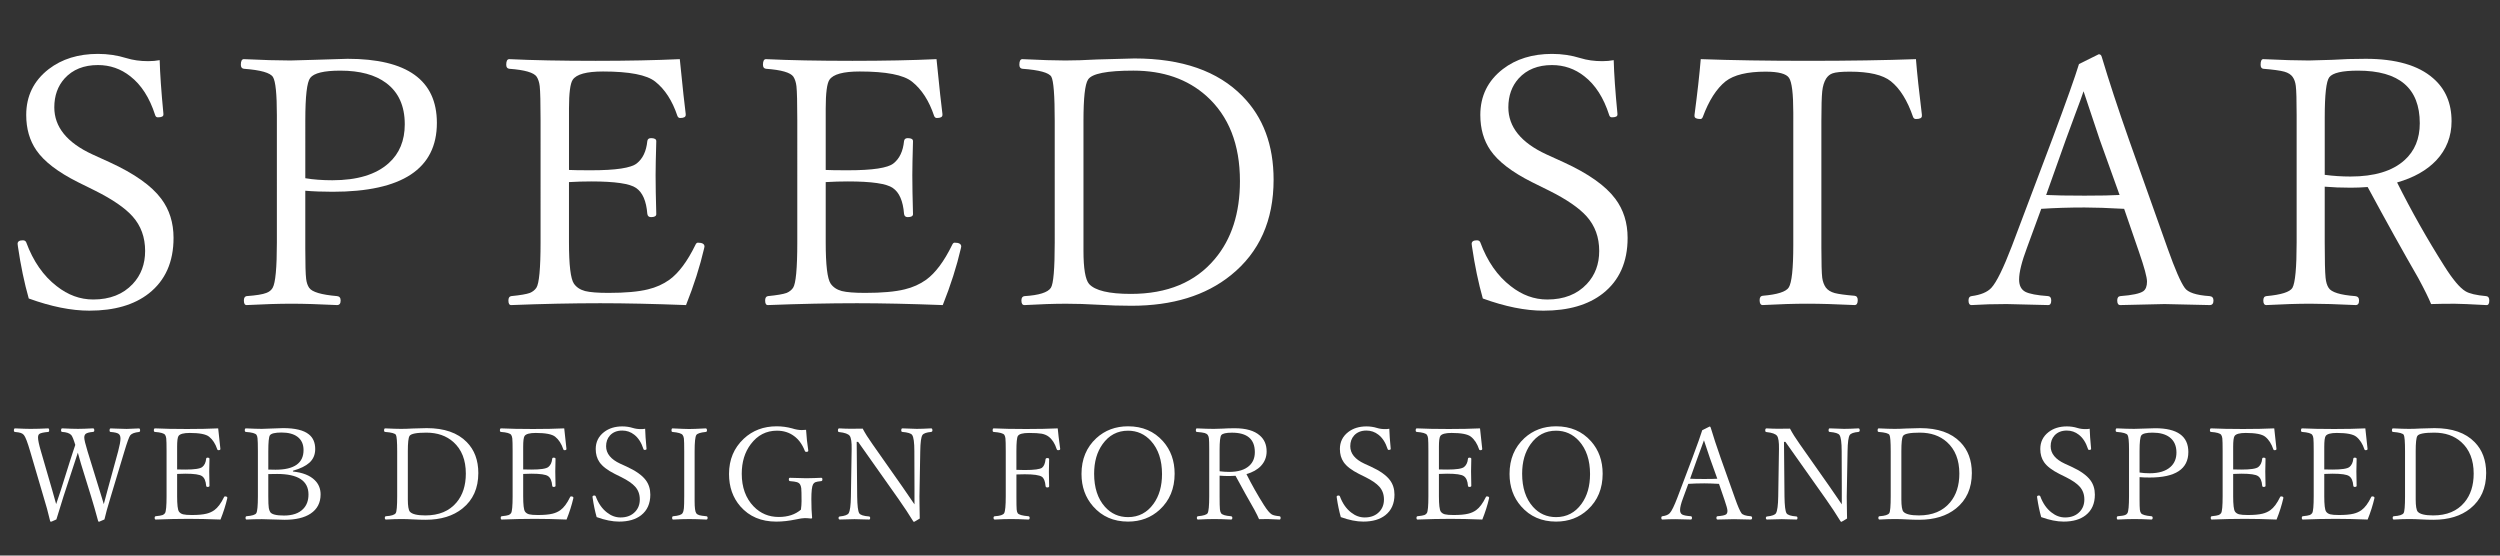
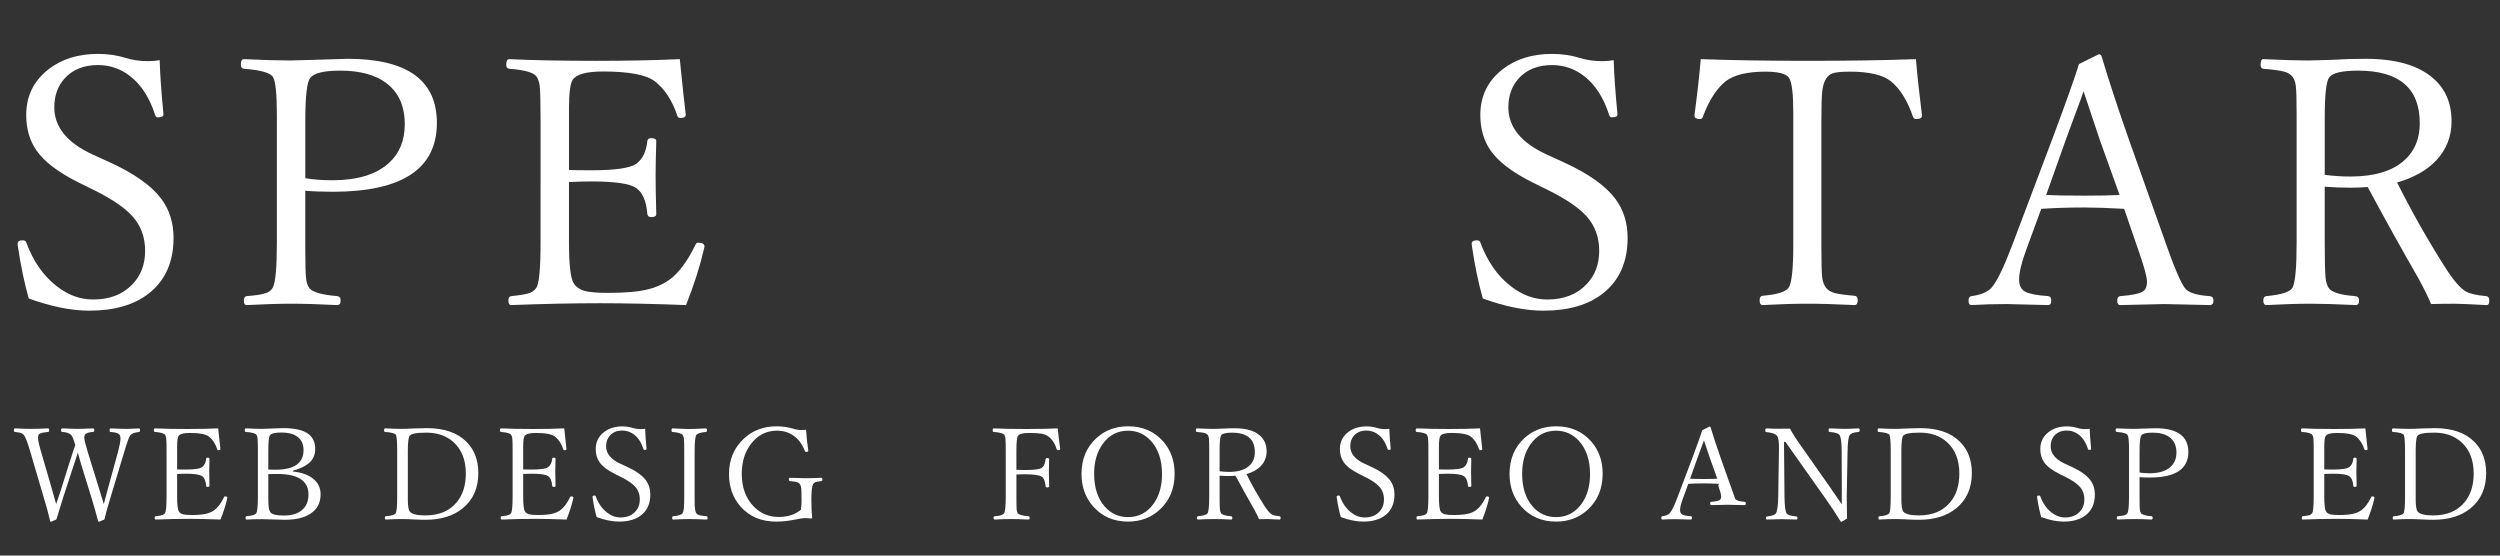
<svg xmlns="http://www.w3.org/2000/svg" version="1.1" id="レイヤー_1" x="0px" y="0px" viewBox="0 0 180 40" style="enable-background:new 0 0 180 40;" xml:space="preserve">
  <rect x="0" y="0" width="180" height="40" fill="#333333" stroke="none" />
  <g>
    <path style="fill:#FFFFFF;" d="M11.497,4.331c0.024,0.966,0.114,2.249,0.268,3.849v0.073c0,0.13-0.134,0.195-0.402,0.195   c-0.098,0-0.163-0.057-0.195-0.17c-0.398-1.242-0.995-2.172-1.791-2.789C8.696,4.952,7.92,4.684,7.052,4.684   c-1.015,0-1.815,0.321-2.399,0.962C4.157,6.198,3.91,6.893,3.91,7.729c0,1.413,0.913,2.541,2.74,3.386l1.254,0.572   c1.77,0.812,3.004,1.685,3.702,2.619c0.593,0.788,0.889,1.729,0.889,2.825c0,1.729-0.593,3.062-1.778,3.995   c-1.056,0.828-2.485,1.242-4.287,1.242c-1.299,0-2.752-0.293-4.36-0.877c-0.316-1.112-0.577-2.358-0.779-3.739l-0.024-0.195   c0-0.17,0.126-0.255,0.377-0.255c0.122,0,0.203,0.048,0.244,0.146c0.503,1.364,1.234,2.416,2.192,3.154   c0.812,0.641,1.688,0.962,2.63,0.962c1.202,0,2.152-0.374,2.85-1.121c0.593-0.633,0.889-1.425,0.889-2.375   c0-0.982-0.3-1.81-0.901-2.484c-0.544-0.609-1.441-1.226-2.691-1.852l-1.254-0.621c-1.438-0.722-2.432-1.486-2.984-2.29   c-0.487-0.707-0.731-1.555-0.731-2.545c0-1.364,0.54-2.464,1.62-3.3C4.458,4.246,5.639,3.88,7.052,3.88   c0.714,0,1.396,0.102,2.046,0.304c0.471,0.146,0.995,0.219,1.571,0.219C10.969,4.404,11.245,4.379,11.497,4.331z" />
    <path style="fill:#FFFFFF;" d="M21.981,13.733v4.165c0,1.121,0.02,1.847,0.061,2.18c0.032,0.268,0.105,0.483,0.219,0.646   c0.203,0.3,0.873,0.499,2.009,0.596c0.17,0.017,0.256,0.122,0.256,0.316c0,0.22-0.085,0.329-0.256,0.329   c-1.307-0.064-2.395-0.098-3.264-0.098c-0.918,0-2.002,0.033-3.252,0.098c-0.13,0-0.195-0.109-0.195-0.329   c0-0.187,0.065-0.292,0.195-0.316c0.69-0.049,1.165-0.126,1.425-0.231c0.203-0.073,0.353-0.194,0.451-0.365   c0.203-0.349,0.305-1.441,0.305-3.276V8.301c0-1.535-0.094-2.452-0.28-2.752C19.468,5.24,18.77,5.042,17.56,4.952   c-0.146-0.016-0.219-0.114-0.219-0.292c0-0.268,0.073-0.402,0.219-0.402c1.356,0.065,2.472,0.097,3.349,0.097   c0.251,0,0.824-0.016,1.717-0.048c1.486-0.049,2.286-0.073,2.399-0.073c4.287,0,6.43,1.539,6.43,4.616   c0,3.305-2.5,4.957-7.502,4.957C23.215,13.806,22.557,13.782,21.981,13.733z M21.981,12.832c0.576,0.097,1.226,0.146,1.949,0.146   c1.794,0,3.146-0.41,4.056-1.23c0.771-0.69,1.157-1.624,1.157-2.801c0-1.315-0.446-2.306-1.339-2.972   c-0.796-0.593-1.896-0.889-3.301-0.889c-1.177,0-1.9,0.175-2.168,0.524c-0.235,0.3-0.353,1.319-0.353,3.057V12.832z" />
    <path style="fill:#FFFFFF;" d="M49.394,21.966c-2.331-0.089-4.389-0.134-6.175-0.134c-1.998,0-4.137,0.045-6.418,0.134   c-0.13,0-0.195-0.109-0.195-0.329c0-0.187,0.065-0.292,0.195-0.316c0.658-0.064,1.108-0.142,1.352-0.231   c0.195-0.081,0.349-0.203,0.463-0.365c0.203-0.3,0.305-1.393,0.305-3.276V8.703c0-1.299-0.021-2.131-0.061-2.497   c-0.033-0.276-0.105-0.503-0.219-0.682c-0.203-0.3-0.861-0.491-1.973-0.572c-0.146-0.016-0.219-0.114-0.219-0.292   c0-0.268,0.073-0.402,0.219-0.402c1.673,0.081,3.747,0.122,6.224,0.122c2.29,0,4.307-0.041,6.053-0.122   c0.211,2.095,0.353,3.41,0.426,3.946v0.073c0,0.146-0.134,0.219-0.402,0.219c-0.09,0-0.154-0.049-0.195-0.146   c-0.366-1.096-0.897-1.92-1.596-2.473c-0.609-0.487-1.863-0.73-3.763-0.73c-1.186,0-1.912,0.199-2.18,0.597   c-0.179,0.268-0.268,0.962-0.268,2.083v4.409c0.284,0.017,0.816,0.024,1.596,0.024c1.786,0,2.882-0.166,3.288-0.499   c0.43-0.341,0.682-0.873,0.755-1.596c0.016-0.146,0.105-0.219,0.268-0.219c0.252,0,0.378,0.073,0.378,0.219   c-0.033,1.137-0.049,1.953-0.049,2.448c0,0.698,0.016,1.632,0.049,2.801c0,0.146-0.126,0.219-0.378,0.219   c-0.162,0-0.251-0.082-0.268-0.244c-0.073-0.917-0.341-1.535-0.804-1.851c-0.438-0.316-1.519-0.475-3.24-0.475   c-0.52,0-1.052,0.016-1.596,0.048v4.336c0,1.632,0.118,2.622,0.354,2.972c0.178,0.26,0.446,0.439,0.804,0.536   c0.357,0.089,0.917,0.133,1.681,0.133c1.218,0,2.168-0.085,2.85-0.255c0.577-0.138,1.092-0.369,1.547-0.694   c0.666-0.487,1.287-1.319,1.863-2.497c0.049-0.114,0.11-0.17,0.183-0.17c0.316,0,0.475,0.093,0.475,0.28l-0.024,0.122   C50.396,19.181,49.961,20.545,49.394,21.966z" />
-     <path style="fill:#FFFFFF;" d="M67.879,21.966c-2.331-0.089-4.389-0.134-6.175-0.134c-1.998,0-4.137,0.045-6.419,0.134   c-0.13,0-0.195-0.109-0.195-0.329c0-0.187,0.065-0.292,0.195-0.316c0.658-0.064,1.108-0.142,1.352-0.231   c0.195-0.081,0.349-0.203,0.463-0.365c0.203-0.3,0.305-1.393,0.305-3.276V8.703c0-1.299-0.021-2.131-0.061-2.497   c-0.033-0.276-0.105-0.503-0.219-0.682c-0.203-0.3-0.861-0.491-1.973-0.572c-0.146-0.016-0.219-0.114-0.219-0.292   c0-0.268,0.073-0.402,0.219-0.402c1.673,0.081,3.747,0.122,6.224,0.122c2.29,0,4.307-0.041,6.053-0.122   c0.211,2.095,0.353,3.41,0.426,3.946v0.073c0,0.146-0.134,0.219-0.402,0.219c-0.09,0-0.154-0.049-0.195-0.146   c-0.366-1.096-0.897-1.92-1.596-2.473c-0.609-0.487-1.863-0.73-3.763-0.73c-1.185,0-1.912,0.199-2.18,0.597   c-0.179,0.268-0.268,0.962-0.268,2.083v4.409c0.284,0.017,0.816,0.024,1.596,0.024c1.786,0,2.882-0.166,3.288-0.499   c0.43-0.341,0.682-0.873,0.755-1.596c0.016-0.146,0.105-0.219,0.268-0.219c0.252,0,0.378,0.073,0.378,0.219   c-0.033,1.137-0.049,1.953-0.049,2.448c0,0.698,0.016,1.632,0.049,2.801c0,0.146-0.126,0.219-0.378,0.219   c-0.162,0-0.252-0.082-0.268-0.244c-0.073-0.917-0.341-1.535-0.804-1.851c-0.438-0.316-1.518-0.475-3.239-0.475   c-0.52,0-1.052,0.016-1.596,0.048v4.336c0,1.632,0.118,2.622,0.354,2.972c0.178,0.26,0.446,0.439,0.804,0.536   c0.357,0.089,0.918,0.133,1.681,0.133c1.218,0,2.168-0.085,2.85-0.255c0.577-0.138,1.092-0.369,1.547-0.694   c0.666-0.487,1.287-1.319,1.863-2.497c0.049-0.114,0.11-0.17,0.183-0.17c0.316,0,0.475,0.093,0.475,0.28l-0.024,0.122   C68.882,19.181,68.447,20.545,67.879,21.966z" />
-     <path style="fill:#FFFFFF;" d="M81.676,4.209c3.418,0,6.012,0.906,7.782,2.716c1.494,1.519,2.241,3.524,2.241,6.017   c0,2.931-1.023,5.221-3.069,6.869c-1.819,1.47-4.206,2.204-7.161,2.204c-0.788,0-1.584-0.024-2.387-0.073   c-0.812-0.049-1.587-0.073-2.326-0.073c-0.853,0-1.852,0.033-2.996,0.098c-0.146,0-0.219-0.109-0.219-0.329   c0-0.194,0.073-0.3,0.219-0.316c1.047-0.064,1.681-0.264,1.9-0.596c0.187-0.276,0.28-1.368,0.28-3.276V8.703   c0-1.827-0.082-2.886-0.244-3.179c-0.17-0.292-0.865-0.483-2.083-0.572c-0.146-0.016-0.219-0.114-0.219-0.292   c0-0.268,0.073-0.402,0.219-0.402c1.323,0.065,2.354,0.097,3.093,0.097c0.633,0,1.393-0.024,2.277-0.073   C80.738,4.233,81.635,4.209,81.676,4.209z M78.01,8.703v9.353c0,1.275,0.134,2.07,0.402,2.387c0.43,0.479,1.433,0.718,3.008,0.718   c2.63,0,4.648-0.84,6.053-2.521c1.202-1.429,1.803-3.296,1.803-5.602c0-2.639-0.804-4.681-2.412-6.126   c-1.364-1.218-3.118-1.827-5.261-1.827c-1.908,0-2.996,0.215-3.264,0.646C78.119,6.064,78.01,7.055,78.01,8.703z" />
    <path style="fill:#FFFFFF;" d="M116.187,4.331c0.024,0.966,0.113,2.249,0.268,3.849v0.073c0,0.13-0.134,0.195-0.401,0.195   c-0.098,0-0.163-0.057-0.195-0.17c-0.397-1.242-0.994-2.172-1.79-2.789c-0.682-0.536-1.457-0.804-2.326-0.804   c-1.015,0-1.814,0.321-2.399,0.962c-0.495,0.552-0.743,1.247-0.743,2.083c0,1.413,0.914,2.541,2.74,3.386l1.255,0.572   c1.77,0.812,3.004,1.685,3.702,2.619c0.593,0.788,0.89,1.729,0.89,2.825c0,1.729-0.593,3.062-1.778,3.995   c-1.056,0.828-2.484,1.242-4.287,1.242c-1.299,0-2.753-0.293-4.36-0.877c-0.316-1.112-0.576-2.358-0.779-3.739l-0.024-0.195   c0-0.17,0.126-0.255,0.378-0.255c0.121,0,0.202,0.048,0.243,0.146c0.503,1.364,1.234,2.416,2.192,3.154   c0.812,0.641,1.688,0.962,2.631,0.962c1.201,0,2.151-0.374,2.85-1.121c0.593-0.633,0.889-1.425,0.889-2.375   c0-0.982-0.3-1.81-0.9-2.484c-0.545-0.609-1.441-1.226-2.692-1.852l-1.254-0.621c-1.438-0.722-2.432-1.486-2.984-2.29   c-0.487-0.707-0.73-1.555-0.73-2.545c0-1.364,0.54-2.464,1.62-3.3c0.95-0.731,2.131-1.096,3.544-1.096   c0.714,0,1.396,0.102,2.046,0.304c0.471,0.146,0.995,0.219,1.571,0.219C115.658,4.404,115.935,4.379,116.187,4.331z" />
    <path style="fill:#FFFFFF;" d="M137.948,4.258c0.081,1.015,0.224,2.347,0.427,3.995V8.35c0,0.146-0.143,0.219-0.427,0.219   c-0.098,0-0.167-0.049-0.207-0.146c-0.406-1.185-0.938-2.041-1.596-2.57c-0.576-0.462-1.563-0.694-2.959-0.694   c-0.601,0-1.016,0.041-1.242,0.122c-0.188,0.065-0.342,0.191-0.463,0.377c-0.146,0.236-0.24,0.54-0.28,0.914   c-0.041,0.39-0.062,1.1-0.062,2.131v9.122c0,1.129,0.021,1.856,0.062,2.18c0.04,0.276,0.126,0.507,0.256,0.694   c0.138,0.187,0.353,0.321,0.645,0.402c0.275,0.072,0.751,0.138,1.425,0.194c0.154,0.017,0.231,0.122,0.231,0.316   c0,0.236-0.077,0.353-0.231,0.353c-1.34-0.064-2.469-0.098-3.386-0.098c-0.942,0-2.018,0.033-3.228,0.098   c-0.146,0-0.22-0.117-0.22-0.353c0-0.194,0.073-0.3,0.22-0.316c1.056-0.089,1.681-0.288,1.876-0.596   c0.219-0.341,0.328-1.356,0.328-3.045V8.119c0-1.372-0.102-2.208-0.305-2.509c-0.194-0.3-0.759-0.451-1.692-0.451   c-1.315,0-2.273,0.231-2.874,0.694c-0.658,0.528-1.206,1.385-1.645,2.57c-0.041,0.098-0.098,0.146-0.171,0.146   c-0.284,0-0.426-0.073-0.426-0.219V8.277c0.211-1.6,0.361-2.939,0.45-4.019c2.225,0.081,4.795,0.122,7.71,0.122   C133.129,4.379,135.724,4.339,137.948,4.258z" />
    <path style="fill:#FFFFFF;" d="M152.938,15.036c-1.17-0.065-2.119-0.097-2.851-0.097c-1.104,0-2.144,0.032-3.117,0.097   l-1.023,2.789c-0.382,1.015-0.572,1.782-0.572,2.302c0,0.422,0.146,0.715,0.438,0.877c0.292,0.154,0.845,0.26,1.656,0.316   c0.146,0.017,0.22,0.122,0.22,0.316c0,0.22-0.073,0.329-0.22,0.329c-1.811-0.049-2.809-0.073-2.996-0.073   c-0.901,0-1.741,0.024-2.521,0.073c-0.146,0-0.219-0.109-0.219-0.329c0-0.194,0.073-0.3,0.219-0.316   c0.666-0.089,1.142-0.288,1.426-0.596c0.373-0.406,0.864-1.405,1.474-2.996l2.947-7.807c0.982-2.63,1.611-4.4,1.888-5.31   l1.425-0.706c0.113,0,0.187,0.069,0.219,0.207c0.512,1.713,1.161,3.69,1.949,5.931l2.801,7.88c0.52,1.461,0.926,2.395,1.218,2.801   c0.227,0.333,0.824,0.532,1.791,0.596c0.186,0.017,0.28,0.122,0.28,0.316c0,0.22-0.09,0.329-0.268,0.329   c-1.859-0.049-2.943-0.073-3.252-0.073c-0.268,0-1.331,0.024-3.19,0.073c-0.146,0-0.22-0.109-0.22-0.329   c0-0.194,0.073-0.3,0.22-0.316c0.86-0.064,1.413-0.183,1.656-0.353c0.179-0.129,0.268-0.361,0.268-0.694   c0-0.309-0.19-1.015-0.572-2.119L152.938,15.036z M150.016,6.572c-0.122,0.365-0.321,0.914-0.598,1.644   c-0.3,0.812-0.527,1.429-0.682,1.852l-1.413,3.97c0.593,0.033,1.515,0.049,2.765,0.049c1.146,0,1.985-0.016,2.521-0.049   l-1.425-3.97C150.819,8.987,150.43,7.822,150.016,6.572z" />
    <path style="fill:#FFFFFF;" d="M167.38,13.441v4.007c0,1.299,0.02,2.148,0.061,2.545c0.032,0.317,0.105,0.56,0.219,0.731   c0.195,0.316,0.833,0.515,1.912,0.596c0.188,0.017,0.28,0.122,0.28,0.316c0,0.22-0.081,0.329-0.243,0.329   c-1.348-0.064-2.432-0.098-3.252-0.098c-0.901,0-1.961,0.033-3.179,0.098c-0.146,0-0.22-0.109-0.22-0.329   c0-0.194,0.073-0.3,0.22-0.316c1.071-0.098,1.697-0.296,1.876-0.596c0.202-0.357,0.304-1.45,0.304-3.276V8.301   c0-1.088-0.02-1.794-0.061-2.119c-0.032-0.26-0.105-0.471-0.22-0.633c-0.121-0.179-0.324-0.309-0.608-0.39   c-0.301-0.081-0.804-0.15-1.511-0.207c-0.13-0.016-0.194-0.114-0.194-0.292c0-0.268,0.064-0.402,0.194-0.402   c1.357,0.065,2.448,0.097,3.276,0.097c0.235,0,0.8-0.016,1.693-0.048c0.714-0.049,1.514-0.073,2.399-0.073   c2.176,0,3.795,0.467,4.859,1.4c0.885,0.764,1.327,1.795,1.327,3.094c0,1.096-0.369,2.038-1.108,2.826   c-0.682,0.714-1.619,1.242-2.813,1.583c1.031,2.063,2.164,4.068,3.398,6.017c0.608,0.966,1.116,1.571,1.523,1.815   c0.275,0.17,0.775,0.289,1.498,0.353c0.146,0.017,0.219,0.122,0.219,0.316c0,0.22-0.064,0.329-0.194,0.329   c-1.178-0.064-1.945-0.098-2.302-0.098c-0.666,0-1.23,0.009-1.693,0.024c-0.171-0.422-0.479-1.047-0.926-1.875   c-1.088-1.884-2.302-4.068-3.642-6.552c-0.431,0.032-0.836,0.048-1.218,0.048C168.581,13.514,167.956,13.49,167.38,13.441z    M167.38,12.588c0.608,0.081,1.226,0.122,1.851,0.122c1.73,0,3.028-0.394,3.897-1.181c0.73-0.658,1.096-1.542,1.096-2.655   c0-2.525-1.481-3.788-4.445-3.788c-1.137,0-1.826,0.158-2.07,0.475c-0.219,0.284-0.328,1.247-0.328,2.886V12.588z" />
  </g>
  <g>
    <path style="fill:#FFFFFF;" d="M7.473,36.297l0.275-1.034l0.759-2.771c0.111-0.419,0.167-0.725,0.167-0.917   c0-0.172-0.051-0.289-0.154-0.351c-0.099-0.061-0.283-0.102-0.551-0.122c-0.054-0.006-0.081-0.042-0.081-0.108   c0-0.1,0.027-0.149,0.081-0.149c0.075,0.003,0.199,0.008,0.371,0.014c0.379,0.016,0.638,0.023,0.776,0.023   c0.177,0,0.474-0.012,0.889-0.036c0.054,0,0.082,0.05,0.082,0.149c0,0.066-0.027,0.102-0.082,0.108   c-0.31,0.033-0.518,0.111-0.623,0.234c-0.081,0.1-0.223,0.484-0.424,1.156l-0.979,3.25c-0.229,0.749-0.382,1.302-0.46,1.657   c-0.25,0.111-0.379,0.167-0.388,0.167c-0.033,0-0.056-0.021-0.068-0.063c-0.184-0.68-0.352-1.267-0.505-1.761l-0.723-2.339   c-0.03-0.117-0.107-0.388-0.23-0.813c-0.015,0.049-0.101,0.311-0.257,0.786L4.57,35.75c-0.286,0.915-0.456,1.465-0.51,1.648   c-0.235,0.111-0.364,0.167-0.389,0.167c-0.033,0-0.054-0.018-0.063-0.055c-0.139-0.596-0.299-1.186-0.483-1.77L2.173,32.5   c-0.189-0.65-0.34-1.043-0.452-1.179c-0.063-0.072-0.137-0.122-0.221-0.148c-0.087-0.03-0.227-0.055-0.42-0.072   C1.026,31.095,1,31.059,1,30.992c0-0.1,0.027-0.149,0.081-0.149c0.503,0.024,0.873,0.036,1.111,0.036   c0.373,0,0.799-0.012,1.277-0.036c0.048,0,0.072,0.05,0.072,0.149c0,0.066-0.024,0.102-0.072,0.108   c-0.334,0.03-0.544,0.076-0.632,0.14c-0.066,0.045-0.099,0.134-0.099,0.267c0,0.181,0.07,0.512,0.212,0.993l0.804,2.771   c0.081,0.277,0.178,0.619,0.289,1.025c0.114-0.328,0.226-0.661,0.334-0.998l0.672-2.136c0.061-0.181,0.136-0.412,0.226-0.695   c0.063-0.189,0.111-0.334,0.145-0.433c-0.118-0.389-0.215-0.626-0.293-0.714c-0.124-0.129-0.34-0.203-0.65-0.221   c-0.054-0.006-0.081-0.042-0.081-0.108c0-0.1,0.027-0.149,0.081-0.149c0.491,0.024,0.87,0.036,1.138,0.036   c0.256,0,0.617-0.012,1.084-0.036c0.06,0,0.09,0.05,0.09,0.149c0,0.066-0.032,0.102-0.095,0.108   c-0.256,0.021-0.429,0.066-0.519,0.135c-0.072,0.058-0.108,0.147-0.108,0.271c0,0.145,0.078,0.473,0.235,0.984l0.857,2.78   c0.063,0.199,0.128,0.409,0.194,0.632C7.415,36.108,7.455,36.239,7.473,36.297z" />
    <path style="fill:#FFFFFF;" d="M15.876,37.407c-0.864-0.033-1.627-0.05-2.289-0.05c-0.74,0-1.533,0.017-2.379,0.05   c-0.048,0-0.072-0.041-0.072-0.122c0-0.069,0.024-0.108,0.072-0.117c0.244-0.024,0.411-0.053,0.501-0.086   c0.072-0.03,0.129-0.075,0.171-0.136c0.075-0.111,0.113-0.516,0.113-1.214v-3.241c0-0.481-0.008-0.79-0.023-0.926   c-0.012-0.102-0.039-0.186-0.081-0.253c-0.075-0.111-0.319-0.182-0.731-0.212c-0.054-0.006-0.081-0.042-0.081-0.108   c0-0.1,0.027-0.149,0.081-0.149c0.62,0.03,1.389,0.045,2.307,0.045c0.849,0,1.596-0.015,2.244-0.045   c0.078,0.776,0.131,1.265,0.158,1.463v0.027c0,0.054-0.049,0.081-0.149,0.081c-0.033,0-0.057-0.019-0.072-0.054   c-0.135-0.407-0.333-0.712-0.591-0.917c-0.226-0.181-0.69-0.271-1.395-0.271c-0.439,0-0.708,0.073-0.808,0.221   c-0.066,0.1-0.099,0.356-0.099,0.772V33.8c0.105,0.006,0.302,0.009,0.591,0.009c0.662,0,1.068-0.062,1.219-0.185   c0.16-0.127,0.253-0.323,0.28-0.592c0.006-0.054,0.039-0.081,0.099-0.081c0.093,0,0.14,0.027,0.14,0.081   c-0.012,0.422-0.018,0.725-0.018,0.908c0,0.259,0.006,0.604,0.018,1.038c0,0.054-0.047,0.081-0.14,0.081   c-0.06,0-0.093-0.03-0.099-0.09c-0.027-0.341-0.127-0.569-0.298-0.687c-0.162-0.117-0.563-0.176-1.201-0.176   c-0.193,0-0.39,0.006-0.591,0.018v1.607c0,0.604,0.043,0.972,0.131,1.102c0.066,0.096,0.165,0.162,0.298,0.198   c0.132,0.033,0.34,0.05,0.623,0.05c0.452,0,0.804-0.031,1.057-0.095c0.213-0.051,0.405-0.137,0.573-0.258   c0.247-0.18,0.477-0.488,0.69-0.925c0.018-0.042,0.041-0.063,0.068-0.063c0.117,0,0.176,0.035,0.176,0.104l-0.009,0.046   C16.248,36.375,16.086,36.881,15.876,37.407z" />
    <path style="fill:#FFFFFF;" d="M21.092,33.949c0.704,0.075,1.228,0.282,1.571,0.623c0.28,0.273,0.42,0.615,0.42,1.024   c0,0.603-0.239,1.063-0.718,1.382c-0.445,0.298-1.07,0.446-1.874,0.446l-1.629-0.045c-0.404,0-0.774,0.009-1.111,0.027   c-0.048,0-0.072-0.041-0.072-0.122c0-0.069,0.024-0.108,0.072-0.117c0.403-0.03,0.638-0.104,0.704-0.222   c0.075-0.129,0.113-0.534,0.113-1.214v-3.241c0-0.479-0.009-0.792-0.027-0.939c-0.012-0.103-0.036-0.182-0.072-0.239   c-0.075-0.111-0.33-0.182-0.763-0.212c-0.054-0.006-0.082-0.045-0.082-0.117c0-0.094,0.027-0.141,0.082-0.141   c0.502,0.024,0.882,0.036,1.138,0.036l1.539-0.054c0.867,0,1.485,0.15,1.856,0.451c0.304,0.241,0.456,0.593,0.456,1.057   c0,0.403-0.14,0.731-0.42,0.984c-0.256,0.231-0.65,0.424-1.183,0.577V33.949z M19.317,33.809c0.1,0.007,0.272,0.01,0.52,0.01   c1.345,0,2.018-0.472,2.018-1.413c0-0.422-0.147-0.742-0.442-0.962c-0.271-0.201-0.651-0.303-1.142-0.303   c-0.466,0-0.747,0.068-0.84,0.203c-0.075,0.115-0.113,0.497-0.113,1.147V33.809z M19.317,34.134v1.599   c0,0.412,0.012,0.693,0.036,0.844c0.018,0.111,0.053,0.21,0.104,0.294c0.108,0.165,0.438,0.248,0.989,0.248   c0.614,0,1.074-0.158,1.381-0.474c0.256-0.259,0.384-0.606,0.384-1.043c0-0.984-0.752-1.477-2.257-1.477   C19.695,34.125,19.483,34.128,19.317,34.134z" />
    <path style="fill:#FFFFFF;" d="M30.723,30.825c1.267,0,2.229,0.335,2.885,1.007c0.554,0.563,0.831,1.306,0.831,2.229   c0,1.087-0.379,1.936-1.138,2.547c-0.674,0.544-1.559,0.816-2.655,0.816c-0.292,0-0.587-0.009-0.885-0.026   c-0.301-0.018-0.588-0.027-0.862-0.027c-0.316,0-0.686,0.012-1.11,0.036c-0.054,0-0.082-0.041-0.082-0.122   c0-0.072,0.027-0.111,0.082-0.117c0.388-0.024,0.622-0.098,0.704-0.222c0.069-0.102,0.104-0.507,0.104-1.214v-3.241   c0-0.678-0.03-1.07-0.09-1.179c-0.063-0.108-0.321-0.179-0.772-0.212c-0.054-0.006-0.082-0.042-0.082-0.108   c0-0.1,0.027-0.149,0.082-0.149c0.49,0.024,0.873,0.036,1.146,0.036c0.235,0,0.516-0.009,0.844-0.027   C30.375,30.834,30.708,30.825,30.723,30.825z M29.364,32.491v3.467c0,0.473,0.05,0.768,0.149,0.885   c0.16,0.178,0.531,0.267,1.115,0.267c0.975,0,1.723-0.312,2.244-0.935c0.445-0.53,0.668-1.222,0.668-2.077   c0-0.978-0.298-1.734-0.894-2.271c-0.506-0.451-1.156-0.677-1.95-0.677c-0.708,0-1.111,0.079-1.21,0.239   C29.405,31.513,29.364,31.88,29.364,32.491z" />
    <path style="fill:#FFFFFF;" d="M40.792,37.407c-0.864-0.033-1.627-0.05-2.289-0.05c-0.74,0-1.533,0.017-2.379,0.05   c-0.048,0-0.072-0.041-0.072-0.122c0-0.069,0.024-0.108,0.072-0.117c0.244-0.024,0.411-0.053,0.501-0.086   c0.072-0.03,0.129-0.075,0.171-0.136c0.075-0.111,0.113-0.516,0.113-1.214v-3.241c0-0.481-0.008-0.79-0.023-0.926   c-0.012-0.102-0.039-0.186-0.081-0.253c-0.075-0.111-0.319-0.182-0.731-0.212c-0.054-0.006-0.081-0.042-0.081-0.108   c0-0.1,0.027-0.149,0.081-0.149c0.62,0.03,1.389,0.045,2.307,0.045c0.849,0,1.596-0.015,2.244-0.045   c0.078,0.776,0.131,1.265,0.158,1.463v0.027c0,0.054-0.049,0.081-0.149,0.081c-0.033,0-0.057-0.019-0.072-0.054   c-0.135-0.407-0.333-0.712-0.591-0.917c-0.226-0.181-0.69-0.271-1.395-0.271c-0.439,0-0.708,0.073-0.808,0.221   c-0.066,0.1-0.099,0.356-0.099,0.772V33.8c0.105,0.006,0.302,0.009,0.591,0.009c0.662,0,1.068-0.062,1.219-0.185   c0.16-0.127,0.253-0.323,0.28-0.592c0.006-0.054,0.039-0.081,0.099-0.081c0.093,0,0.14,0.027,0.14,0.081   c-0.012,0.422-0.018,0.725-0.018,0.908c0,0.259,0.006,0.604,0.018,1.038c0,0.054-0.047,0.081-0.14,0.081   c-0.06,0-0.093-0.03-0.099-0.09c-0.027-0.341-0.126-0.569-0.298-0.687c-0.162-0.117-0.563-0.176-1.201-0.176   c-0.193,0-0.39,0.006-0.591,0.018v1.607c0,0.604,0.043,0.972,0.131,1.102c0.066,0.096,0.166,0.162,0.298,0.198   c0.132,0.033,0.34,0.05,0.623,0.05c0.452,0,0.804-0.031,1.057-0.095c0.213-0.051,0.405-0.137,0.573-0.258   c0.247-0.18,0.477-0.488,0.69-0.925c0.018-0.042,0.041-0.063,0.068-0.063c0.117,0,0.176,0.035,0.176,0.104l-0.009,0.046   C41.164,36.375,41.002,36.881,40.792,37.407z" />
    <path style="fill:#FFFFFF;" d="M46.45,30.87c0.009,0.358,0.042,0.834,0.099,1.427v0.027c0,0.048-0.049,0.071-0.149,0.071   c-0.036,0-0.06-0.021-0.072-0.063c-0.147-0.461-0.369-0.806-0.663-1.034c-0.253-0.198-0.54-0.298-0.862-0.298   c-0.376,0-0.672,0.119-0.889,0.356c-0.184,0.205-0.275,0.462-0.275,0.773c0,0.523,0.338,0.941,1.016,1.255l0.465,0.212   c0.656,0.301,1.114,0.625,1.373,0.971c0.22,0.292,0.33,0.642,0.33,1.048c0,0.641-0.22,1.135-0.659,1.48   c-0.391,0.307-0.921,0.46-1.589,0.46c-0.482,0-1.021-0.108-1.616-0.324c-0.118-0.413-0.214-0.875-0.289-1.387l-0.009-0.072   c0-0.063,0.046-0.095,0.14-0.095c0.045,0,0.075,0.019,0.09,0.055c0.187,0.506,0.458,0.896,0.813,1.169   c0.301,0.238,0.626,0.356,0.975,0.356c0.446,0,0.798-0.138,1.057-0.415c0.22-0.234,0.33-0.528,0.33-0.88   c0-0.364-0.111-0.672-0.334-0.921c-0.202-0.227-0.535-0.455-0.998-0.687l-0.465-0.23c-0.533-0.268-0.901-0.551-1.106-0.849   c-0.181-0.262-0.271-0.576-0.271-0.943c0-0.506,0.2-0.914,0.601-1.224c0.352-0.271,0.79-0.406,1.313-0.406   c0.265,0,0.518,0.037,0.759,0.112c0.174,0.055,0.369,0.082,0.582,0.082C46.254,30.897,46.356,30.888,46.45,30.87z" />
    <path style="fill:#FFFFFF;" d="M48.469,37.168c0.379-0.03,0.604-0.104,0.673-0.222c0.054-0.087,0.087-0.206,0.099-0.356   c0.015-0.156,0.023-0.442,0.023-0.857v-3.241c0-0.481-0.008-0.787-0.023-0.917c-0.012-0.1-0.042-0.184-0.09-0.253   c-0.072-0.111-0.316-0.185-0.731-0.221c-0.048-0.006-0.072-0.042-0.072-0.108c0-0.1,0.024-0.149,0.072-0.149   c0.608,0.03,1.009,0.045,1.205,0.045c0.217,0,0.611-0.015,1.183-0.045c0.063,0,0.095,0.05,0.095,0.149   c0,0.066-0.032,0.102-0.095,0.108c-0.379,0.039-0.603,0.112-0.673,0.221c-0.081,0.127-0.122,0.517-0.122,1.17v3.593   c0,0.467,0.038,0.754,0.113,0.862c0.045,0.066,0.118,0.115,0.217,0.145c0.103,0.03,0.274,0.056,0.515,0.077   c0.061,0.006,0.09,0.045,0.09,0.117c0,0.081-0.03,0.122-0.09,0.122c-0.487-0.024-0.898-0.036-1.232-0.036s-0.721,0.012-1.16,0.036   c-0.048,0-0.072-0.041-0.072-0.122C48.392,37.216,48.417,37.177,48.469,37.168z" />
    <path style="fill:#FFFFFF;" d="M58.037,30.947c0.03,0.502,0.083,0.997,0.158,1.484v0.027c0,0.052-0.053,0.077-0.158,0.077   c-0.039,0-0.068-0.021-0.086-0.063c-0.184-0.473-0.442-0.831-0.776-1.074c-0.346-0.259-0.758-0.389-1.237-0.389   c-0.767,0-1.395,0.324-1.882,0.971c-0.434,0.575-0.65,1.284-0.65,2.127c0,0.98,0.286,1.767,0.857,2.357   c0.488,0.505,1.09,0.758,1.806,0.758c0.659,0,1.191-0.176,1.598-0.528c0.03-0.216,0.045-0.422,0.045-0.618   c0-0.476-0.007-0.784-0.022-0.926c-0.015-0.117-0.045-0.21-0.09-0.279c-0.048-0.075-0.125-0.128-0.23-0.158   c-0.099-0.03-0.263-0.054-0.492-0.072c-0.054-0.006-0.082-0.048-0.082-0.126c0-0.075,0.027-0.113,0.082-0.113   c0.722,0.022,1.115,0.031,1.178,0.031c0.156,0,0.349-0.004,0.578-0.013c0.289-0.013,0.455-0.019,0.497-0.019   c0.054,0,0.082,0.038,0.082,0.113c0,0.078-0.027,0.12-0.082,0.126c-0.21,0.021-0.355,0.048-0.433,0.081   c-0.066,0.03-0.119,0.081-0.158,0.153c-0.081,0.142-0.122,0.499-0.122,1.07c0,0.521,0.018,0.966,0.054,1.336   c0,0.036-0.024,0.055-0.072,0.055c-0.177-0.021-0.33-0.031-0.456-0.031c-0.133,0-0.345,0.031-0.637,0.095   c-0.5,0.105-0.971,0.157-1.413,0.157c-1.083,0-1.944-0.363-2.583-1.092c-0.547-0.626-0.821-1.406-0.821-2.339   c0-1.029,0.354-1.875,1.061-2.537c0.638-0.596,1.428-0.894,2.37-0.894c0.374,0,0.744,0.05,1.111,0.149   c0.25,0.081,0.483,0.122,0.7,0.122C57.79,30.965,57.892,30.959,58.037,30.947z" />
-     <path style="fill:#FFFFFF;" d="M61.785,31.813h-0.104l0.036,3.937c0.009,0.659,0.059,1.062,0.149,1.206   c0.078,0.123,0.316,0.2,0.713,0.229c0.048,0.01,0.072,0.046,0.072,0.108c0,0.075-0.025,0.113-0.072,0.113   c-0.087-0.003-0.211-0.006-0.371-0.009c-0.322-0.013-0.551-0.018-0.686-0.018c-0.105,0-0.458,0.009-1.056,0.027   c-0.061,0-0.09-0.038-0.09-0.113c0-0.065,0.03-0.101,0.09-0.108c0.358-0.036,0.572-0.115,0.641-0.239   c0.097-0.174,0.149-0.573,0.158-1.196l0.054-3.417c0.009-0.5-0.038-0.817-0.14-0.953c-0.105-0.138-0.358-0.229-0.758-0.271   c-0.06-0.006-0.09-0.042-0.09-0.108c0-0.105,0.03-0.158,0.09-0.158c0.319,0.018,0.604,0.027,0.854,0.027   c0.295,0,0.575-0.003,0.839-0.009c0.168,0.322,0.403,0.695,0.705,1.119l2.144,3.052c0.392,0.563,0.685,0.99,0.88,1.282v-1.138   l-0.009-2.686c0-0.626-0.053-1.017-0.158-1.17c-0.075-0.114-0.31-0.188-0.704-0.221c-0.054-0.006-0.082-0.042-0.082-0.108   c0-0.1,0.027-0.149,0.082-0.149c0.502,0.024,0.847,0.036,1.034,0.036c0.253,0,0.599-0.012,1.039-0.036c0.06,0,0.09,0.05,0.09,0.149   c0,0.057-0.03,0.093-0.09,0.108c-0.337,0.03-0.546,0.104-0.628,0.221c-0.096,0.142-0.149,0.531-0.158,1.17L66.2,35.75   c0,0.211,0.001,0.366,0.004,0.465c0,0.277,0.006,0.65,0.018,1.12c-0.259,0.159-0.396,0.239-0.411,0.239   c-0.021,0-0.042-0.015-0.063-0.045c-0.289-0.476-0.64-1.007-1.052-1.594L61.785,31.813z" />
    <path style="fill:#FFFFFF;" d="M73.182,34.161v1.571c0,0.509,0.006,0.826,0.018,0.952c0.009,0.111,0.033,0.199,0.072,0.262   c0.075,0.111,0.331,0.186,0.768,0.222c0.063,0.006,0.095,0.045,0.095,0.117c0,0.081-0.032,0.122-0.095,0.122   c-0.484-0.024-0.9-0.036-1.246-0.036c-0.34,0-0.729,0.012-1.165,0.036c-0.063,0-0.095-0.041-0.095-0.122   c0-0.072,0.031-0.111,0.095-0.117c0.376-0.021,0.6-0.095,0.672-0.222c0.075-0.138,0.113-0.543,0.113-1.214v-3.241   c0-0.485-0.008-0.795-0.023-0.931c-0.012-0.099-0.038-0.182-0.077-0.248c-0.078-0.111-0.335-0.182-0.772-0.212   c-0.048-0.006-0.072-0.042-0.072-0.108c0-0.1,0.024-0.149,0.072-0.149c0.626,0.03,1.407,0.045,2.343,0.045   c0.86,0,1.618-0.015,2.271-0.045c0.027,0.319,0.086,0.807,0.176,1.463v0.027c0,0.054-0.054,0.081-0.163,0.081   c-0.039,0-0.068-0.025-0.086-0.072c-0.129-0.403-0.32-0.703-0.573-0.898c-0.135-0.105-0.304-0.178-0.505-0.217   c-0.205-0.036-0.51-0.054-0.916-0.054c-0.449,0-0.716,0.073-0.804,0.221c-0.069,0.111-0.104,0.477-0.104,1.098v1.336   c0.1,0.009,0.3,0.014,0.601,0.014c0.683,0,1.099-0.056,1.246-0.167c0.138-0.111,0.223-0.316,0.253-0.614   c0.009-0.054,0.051-0.081,0.126-0.081c0.087,0,0.131,0.027,0.131,0.081c-0.012,0.406-0.018,0.709-0.018,0.907   c0,0.274,0.006,0.62,0.018,1.039c0,0.059-0.044,0.09-0.131,0.09c-0.078,0-0.12-0.033-0.126-0.1   c-0.03-0.349-0.121-0.573-0.271-0.673c-0.181-0.117-0.59-0.176-1.228-0.176C73.571,34.147,73.372,34.152,73.182,34.161z" />
    <path style="fill:#FFFFFF;" d="M81.219,30.694c1.041,0,1.881,0.359,2.519,1.079c0.557,0.629,0.835,1.406,0.835,2.334   c0,1.068-0.358,1.932-1.075,2.591c-0.62,0.572-1.38,0.857-2.28,0.857c-1.035,0-1.874-0.365-2.515-1.097   c-0.557-0.635-0.835-1.413-0.835-2.334c0-1.06,0.356-1.919,1.07-2.578C79.559,30.979,80.319,30.694,81.219,30.694z M81.219,31.01   c-0.761,0-1.373,0.322-1.833,0.967c-0.406,0.565-0.609,1.275-0.609,2.131c0,1.005,0.259,1.798,0.776,2.379   c0.442,0.496,0.998,0.745,1.666,0.745c0.765,0,1.377-0.321,1.837-0.962c0.406-0.563,0.609-1.274,0.609-2.136   c0-0.999-0.263-1.792-0.79-2.379C82.427,31.259,81.875,31.01,81.219,31.01z" />
    <path style="fill:#FFFFFF;" d="M87.811,34.247v1.485c0,0.482,0.008,0.796,0.023,0.943c0.012,0.117,0.039,0.208,0.081,0.271   c0.072,0.118,0.309,0.191,0.709,0.222c0.069,0.006,0.104,0.045,0.104,0.117c0,0.081-0.03,0.122-0.09,0.122   c-0.499-0.024-0.901-0.036-1.205-0.036c-0.334,0-0.727,0.012-1.178,0.036c-0.054,0-0.081-0.041-0.081-0.122   c0-0.072,0.027-0.111,0.081-0.117c0.397-0.036,0.629-0.11,0.695-0.222c0.075-0.132,0.113-0.537,0.113-1.214v-3.391   c0-0.403-0.008-0.665-0.023-0.785c-0.012-0.097-0.039-0.175-0.081-0.235c-0.045-0.066-0.121-0.114-0.226-0.145   c-0.112-0.029-0.298-0.056-0.56-0.076c-0.048-0.006-0.072-0.042-0.072-0.108c0-0.1,0.024-0.149,0.072-0.149   c0.502,0.024,0.908,0.036,1.214,0.036c0.087,0,0.296-0.006,0.627-0.018c0.265-0.018,0.562-0.027,0.89-0.027   c0.807,0,1.407,0.173,1.801,0.52c0.328,0.282,0.492,0.665,0.492,1.146c0,0.406-0.137,0.755-0.411,1.047   c-0.252,0.266-0.6,0.461-1.042,0.587c0.382,0.765,0.802,1.508,1.259,2.23c0.226,0.358,0.414,0.582,0.564,0.673   c0.103,0.063,0.287,0.106,0.556,0.131c0.054,0.006,0.081,0.045,0.081,0.117c0,0.081-0.024,0.122-0.072,0.122   c-0.437-0.024-0.721-0.036-0.854-0.036c-0.246,0-0.456,0.003-0.627,0.009c-0.063-0.156-0.178-0.388-0.343-0.695   c-0.403-0.698-0.853-1.508-1.35-2.429c-0.16,0.012-0.31,0.018-0.452,0.018C88.256,34.274,88.025,34.265,87.811,34.247z    M87.811,33.931c0.226,0.03,0.455,0.046,0.687,0.046c0.641,0,1.123-0.146,1.444-0.438c0.271-0.244,0.406-0.571,0.406-0.984   c0-0.935-0.549-1.403-1.647-1.403c-0.421,0-0.677,0.059-0.768,0.176c-0.081,0.105-0.122,0.462-0.122,1.069V33.931z" />
    <path style="fill:#FFFFFF;" d="M100.03,30.87c0.009,0.358,0.042,0.834,0.1,1.427v0.027c0,0.048-0.05,0.071-0.149,0.071   c-0.036,0-0.061-0.021-0.072-0.063c-0.148-0.461-0.368-0.806-0.663-1.034c-0.253-0.198-0.541-0.298-0.862-0.298   c-0.377,0-0.673,0.119-0.89,0.356c-0.184,0.205-0.275,0.462-0.275,0.773c0,0.523,0.339,0.941,1.016,1.255l0.465,0.212   c0.656,0.301,1.114,0.625,1.373,0.971c0.22,0.292,0.329,0.642,0.329,1.048c0,0.641-0.22,1.135-0.659,1.48   c-0.392,0.307-0.921,0.46-1.589,0.46c-0.481,0-1.021-0.108-1.616-0.324c-0.117-0.413-0.214-0.875-0.289-1.387l-0.009-0.072   c0-0.063,0.047-0.095,0.14-0.095c0.045,0,0.075,0.019,0.091,0.055c0.186,0.506,0.457,0.896,0.813,1.169   c0.301,0.238,0.626,0.356,0.975,0.356c0.445,0,0.798-0.138,1.057-0.415c0.22-0.234,0.329-0.528,0.329-0.88   c0-0.364-0.111-0.672-0.334-0.921c-0.201-0.227-0.534-0.455-0.997-0.687l-0.465-0.23c-0.533-0.268-0.902-0.551-1.106-0.849   c-0.181-0.262-0.271-0.576-0.271-0.943c0-0.506,0.199-0.914,0.6-1.224c0.353-0.271,0.79-0.406,1.314-0.406   c0.265,0,0.518,0.037,0.758,0.112c0.175,0.055,0.369,0.082,0.583,0.082C99.835,30.897,99.937,30.888,100.03,30.87z" />
    <path style="fill:#FFFFFF;" d="M106.727,37.407c-0.864-0.033-1.627-0.05-2.289-0.05c-0.74,0-1.533,0.017-2.379,0.05   c-0.048,0-0.072-0.041-0.072-0.122c0-0.069,0.024-0.108,0.072-0.117c0.244-0.024,0.411-0.053,0.501-0.086   c0.072-0.03,0.13-0.075,0.172-0.136c0.075-0.111,0.112-0.516,0.112-1.214v-3.241c0-0.481-0.007-0.79-0.022-0.926   c-0.012-0.102-0.039-0.186-0.081-0.253c-0.075-0.111-0.319-0.182-0.731-0.212c-0.054-0.006-0.081-0.042-0.081-0.108   c0-0.1,0.027-0.149,0.081-0.149c0.62,0.03,1.389,0.045,2.307,0.045c0.849,0,1.597-0.015,2.244-0.045   c0.078,0.776,0.131,1.265,0.158,1.463v0.027c0,0.054-0.05,0.081-0.149,0.081c-0.033,0-0.057-0.019-0.072-0.054   c-0.136-0.407-0.332-0.712-0.591-0.917c-0.227-0.181-0.691-0.271-1.396-0.271c-0.439,0-0.709,0.073-0.808,0.221   c-0.066,0.1-0.1,0.356-0.1,0.772V33.8c0.105,0.006,0.303,0.009,0.592,0.009c0.661,0,1.068-0.062,1.219-0.185   c0.159-0.127,0.253-0.323,0.279-0.592c0.006-0.054,0.039-0.081,0.1-0.081c0.094,0,0.14,0.027,0.14,0.081   c-0.012,0.422-0.017,0.725-0.017,0.908c0,0.259,0.006,0.604,0.017,1.038c0,0.054-0.046,0.081-0.14,0.081   c-0.061,0-0.094-0.03-0.1-0.09c-0.026-0.341-0.126-0.569-0.298-0.687c-0.162-0.117-0.563-0.176-1.2-0.176   c-0.193,0-0.391,0.006-0.592,0.018v1.607c0,0.604,0.044,0.972,0.131,1.102c0.066,0.096,0.165,0.162,0.298,0.198   c0.133,0.033,0.34,0.05,0.623,0.05c0.451,0,0.804-0.031,1.057-0.095c0.214-0.051,0.404-0.137,0.573-0.258   c0.247-0.18,0.477-0.488,0.69-0.925c0.019-0.042,0.041-0.063,0.068-0.063c0.117,0,0.176,0.035,0.176,0.104l-0.009,0.046   C107.099,36.375,106.938,36.881,106.727,37.407z" />
    <path style="fill:#FFFFFF;" d="M112.036,30.694c1.041,0,1.881,0.359,2.52,1.079c0.557,0.629,0.835,1.406,0.835,2.334   c0,1.068-0.358,1.932-1.074,2.591c-0.62,0.572-1.38,0.857-2.28,0.857c-1.035,0-1.873-0.365-2.515-1.097   c-0.557-0.635-0.835-1.413-0.835-2.334c0-1.06,0.356-1.919,1.069-2.578C110.376,30.979,111.136,30.694,112.036,30.694z    M112.036,31.01c-0.762,0-1.372,0.322-1.833,0.967c-0.406,0.565-0.609,1.275-0.609,2.131c0,1.005,0.259,1.798,0.776,2.379   c0.442,0.496,0.998,0.745,1.666,0.745c0.765,0,1.377-0.321,1.838-0.962c0.406-0.563,0.609-1.274,0.609-2.136   c0-0.999-0.264-1.792-0.79-2.379C113.244,31.259,112.692,31.01,112.036,31.01z" />
-     <path style="fill:#FFFFFF;" d="M123.768,34.838c-0.434-0.023-0.785-0.036-1.057-0.036c-0.409,0-0.794,0.013-1.155,0.036   l-0.379,1.034c-0.142,0.376-0.213,0.661-0.213,0.854c0,0.156,0.055,0.265,0.163,0.325c0.108,0.057,0.313,0.096,0.613,0.117   c0.055,0.006,0.082,0.045,0.082,0.117c0,0.081-0.027,0.122-0.082,0.122c-0.671-0.019-1.041-0.027-1.11-0.027   c-0.334,0-0.646,0.009-0.935,0.027c-0.054,0-0.081-0.041-0.081-0.122c0-0.072,0.027-0.111,0.081-0.117   c0.247-0.033,0.423-0.106,0.528-0.222c0.139-0.15,0.32-0.521,0.546-1.11l1.093-2.893c0.364-0.976,0.598-1.632,0.7-1.969   l0.528-0.262c0.042,0,0.068,0.025,0.081,0.077c0.189,0.635,0.431,1.367,0.722,2.198l1.039,2.921   c0.192,0.542,0.343,0.888,0.451,1.038c0.084,0.124,0.306,0.197,0.664,0.222c0.068,0.006,0.104,0.045,0.104,0.117   c0,0.081-0.033,0.122-0.1,0.122c-0.689-0.019-1.091-0.027-1.205-0.027c-0.1,0-0.494,0.009-1.183,0.027   c-0.055,0-0.081-0.041-0.081-0.122c0-0.072,0.026-0.111,0.081-0.117c0.318-0.024,0.523-0.067,0.613-0.131   c0.066-0.048,0.1-0.134,0.1-0.258c0-0.114-0.07-0.376-0.212-0.785L123.768,34.838z M122.685,31.701   c-0.046,0.135-0.119,0.338-0.222,0.609c-0.111,0.301-0.195,0.529-0.253,0.686l-0.523,1.472c0.22,0.013,0.562,0.019,1.024,0.019   c0.425,0,0.736-0.006,0.935-0.019l-0.528-1.472C122.982,32.596,122.838,32.164,122.685,31.701z" />
+     <path style="fill:#FFFFFF;" d="M123.768,34.838c-0.434-0.023-0.785-0.036-1.057-0.036c-0.409,0-0.794,0.013-1.155,0.036   l-0.379,1.034c-0.142,0.376-0.213,0.661-0.213,0.854c0,0.156,0.055,0.265,0.163,0.325c0.108,0.057,0.313,0.096,0.613,0.117   c0.055,0.006,0.082,0.045,0.082,0.117c0,0.081-0.027,0.122-0.082,0.122c-0.671-0.019-1.041-0.027-1.11-0.027   c-0.334,0-0.646,0.009-0.935,0.027c-0.054,0-0.081-0.041-0.081-0.122c0-0.072,0.027-0.111,0.081-0.117   c0.247-0.033,0.423-0.106,0.528-0.222c0.139-0.15,0.32-0.521,0.546-1.11l1.093-2.893c0.364-0.976,0.598-1.632,0.7-1.969   l0.528-0.262c0.042,0,0.068,0.025,0.081,0.077c0.189,0.635,0.431,1.367,0.722,2.198l1.039,2.921   c0.084,0.124,0.306,0.197,0.664,0.222c0.068,0.006,0.104,0.045,0.104,0.117   c0,0.081-0.033,0.122-0.1,0.122c-0.689-0.019-1.091-0.027-1.205-0.027c-0.1,0-0.494,0.009-1.183,0.027   c-0.055,0-0.081-0.041-0.081-0.122c0-0.072,0.026-0.111,0.081-0.117c0.318-0.024,0.523-0.067,0.613-0.131   c0.066-0.048,0.1-0.134,0.1-0.258c0-0.114-0.07-0.376-0.212-0.785L123.768,34.838z M122.685,31.701   c-0.046,0.135-0.119,0.338-0.222,0.609c-0.111,0.301-0.195,0.529-0.253,0.686l-0.523,1.472c0.22,0.013,0.562,0.019,1.024,0.019   c0.425,0,0.736-0.006,0.935-0.019l-0.528-1.472C122.982,32.596,122.838,32.164,122.685,31.701z" />
    <path style="fill:#FFFFFF;" d="M128.55,31.813h-0.103l0.036,3.937c0.009,0.659,0.059,1.062,0.148,1.206   c0.078,0.123,0.316,0.2,0.714,0.229c0.048,0.01,0.072,0.046,0.072,0.108c0,0.075-0.024,0.113-0.072,0.113   c-0.088-0.003-0.211-0.006-0.37-0.009c-0.322-0.013-0.551-0.018-0.686-0.018c-0.105,0-0.457,0.009-1.057,0.027   c-0.06,0-0.09-0.038-0.09-0.113c0-0.065,0.03-0.101,0.09-0.108c0.358-0.036,0.572-0.115,0.642-0.239   c0.096-0.174,0.148-0.573,0.158-1.196l0.054-3.417c0.009-0.5-0.038-0.817-0.14-0.953c-0.105-0.138-0.358-0.229-0.759-0.271   c-0.061-0.006-0.09-0.042-0.09-0.108c0-0.105,0.029-0.158,0.09-0.158c0.319,0.018,0.604,0.027,0.853,0.027   c0.295,0,0.574-0.003,0.84-0.009c0.168,0.322,0.403,0.695,0.704,1.119l2.145,3.052c0.391,0.563,0.685,0.99,0.88,1.282v-1.138   l-0.009-2.686c0-0.626-0.053-1.017-0.158-1.17c-0.075-0.114-0.31-0.188-0.704-0.221c-0.055-0.006-0.081-0.042-0.081-0.108   c0-0.1,0.026-0.149,0.081-0.149c0.503,0.024,0.847,0.036,1.034,0.036c0.252,0,0.599-0.012,1.038-0.036   c0.059,0,0.09,0.05,0.09,0.149c0,0.057-0.03,0.093-0.09,0.108c-0.337,0.03-0.547,0.104-0.628,0.221   c-0.096,0.142-0.148,0.531-0.158,1.17l-0.059,3.259c0,0.211,0.002,0.366,0.005,0.465c0,0.277,0.006,0.65,0.018,1.12   c-0.259,0.159-0.395,0.239-0.41,0.239c-0.021,0-0.042-0.015-0.063-0.045c-0.289-0.476-0.64-1.007-1.052-1.594L128.55,31.813z" />
    <path style="fill:#FFFFFF;" d="M138.257,30.825c1.268,0,2.229,0.335,2.885,1.007c0.554,0.563,0.831,1.306,0.831,2.229   c0,1.087-0.38,1.936-1.138,2.547c-0.675,0.544-1.56,0.816-2.654,0.816c-0.292,0-0.587-0.009-0.886-0.026   c-0.301-0.018-0.588-0.027-0.862-0.027c-0.315,0-0.686,0.012-1.11,0.036c-0.054,0-0.081-0.041-0.081-0.122   c0-0.072,0.027-0.111,0.081-0.117c0.389-0.024,0.623-0.098,0.704-0.222c0.069-0.102,0.104-0.507,0.104-1.214v-3.241   c0-0.678-0.03-1.07-0.091-1.179c-0.063-0.108-0.32-0.179-0.771-0.212c-0.055-0.006-0.081-0.042-0.081-0.108   c0-0.1,0.026-0.149,0.081-0.149c0.49,0.024,0.873,0.036,1.146,0.036c0.234,0,0.517-0.009,0.844-0.027   C137.909,30.834,138.242,30.825,138.257,30.825z M136.898,32.491v3.467c0,0.473,0.05,0.768,0.148,0.885   c0.16,0.178,0.531,0.267,1.115,0.267c0.976,0,1.723-0.312,2.244-0.935c0.445-0.53,0.668-1.222,0.668-2.077   c0-0.978-0.298-1.734-0.895-2.271c-0.505-0.451-1.155-0.677-1.95-0.677c-0.707,0-1.11,0.079-1.21,0.239   C136.938,31.513,136.898,31.88,136.898,32.491z" />
    <path style="fill:#FFFFFF;" d="M150.458,30.87c0.009,0.358,0.042,0.834,0.1,1.427v0.027c0,0.048-0.05,0.071-0.149,0.071   c-0.036,0-0.061-0.021-0.072-0.063c-0.147-0.461-0.368-0.806-0.663-1.034c-0.253-0.198-0.541-0.298-0.862-0.298   c-0.377,0-0.673,0.119-0.89,0.356c-0.184,0.205-0.275,0.462-0.275,0.773c0,0.523,0.339,0.941,1.016,1.255l0.465,0.212   c0.656,0.301,1.114,0.625,1.373,0.971c0.22,0.292,0.329,0.642,0.329,1.048c0,0.641-0.22,1.135-0.659,1.48   c-0.392,0.307-0.921,0.46-1.589,0.46c-0.481,0-1.02-0.108-1.616-0.324c-0.117-0.413-0.214-0.875-0.289-1.387l-0.009-0.072   c0-0.063,0.047-0.095,0.14-0.095c0.045,0,0.075,0.019,0.091,0.055c0.186,0.506,0.457,0.896,0.813,1.169   c0.301,0.238,0.626,0.356,0.975,0.356c0.445,0,0.798-0.138,1.057-0.415c0.22-0.234,0.329-0.528,0.329-0.88   c0-0.364-0.111-0.672-0.334-0.921c-0.201-0.227-0.534-0.455-0.997-0.687l-0.465-0.23c-0.533-0.268-0.902-0.551-1.106-0.849   c-0.181-0.262-0.271-0.576-0.271-0.943c0-0.506,0.199-0.914,0.6-1.224c0.353-0.271,0.79-0.406,1.314-0.406   c0.265,0,0.518,0.037,0.758,0.112c0.175,0.055,0.369,0.082,0.583,0.082C150.263,30.897,150.364,30.888,150.458,30.87z" />
    <path style="fill:#FFFFFF;" d="M154.048,34.355v1.544c0,0.415,0.008,0.685,0.023,0.808c0.012,0.1,0.039,0.18,0.081,0.239   c0.075,0.111,0.323,0.186,0.745,0.222c0.063,0.006,0.095,0.045,0.095,0.117c0,0.081-0.032,0.122-0.095,0.122   c-0.485-0.024-0.889-0.036-1.21-0.036c-0.341,0-0.742,0.012-1.206,0.036c-0.048,0-0.072-0.041-0.072-0.122   c0-0.069,0.024-0.108,0.072-0.117c0.256-0.019,0.432-0.047,0.528-0.086c0.075-0.027,0.131-0.072,0.167-0.136   c0.075-0.129,0.113-0.534,0.113-1.214v-3.391c0-0.568-0.035-0.909-0.104-1.021c-0.068-0.114-0.328-0.188-0.776-0.221   c-0.054-0.006-0.081-0.042-0.081-0.108c0-0.1,0.027-0.149,0.081-0.149c0.503,0.024,0.917,0.036,1.242,0.036   c0.093,0,0.305-0.006,0.636-0.018c0.551-0.018,0.848-0.027,0.89-0.027c1.589,0,2.384,0.57,2.384,1.711   c0,1.225-0.927,1.838-2.781,1.838C154.506,34.383,154.262,34.373,154.048,34.355z M154.048,34.021   c0.214,0.036,0.455,0.054,0.723,0.054c0.665,0,1.166-0.151,1.503-0.456c0.286-0.256,0.43-0.601,0.43-1.038   c0-0.487-0.166-0.854-0.497-1.102c-0.295-0.22-0.703-0.329-1.224-0.329c-0.436,0-0.704,0.064-0.804,0.193   c-0.087,0.111-0.131,0.489-0.131,1.134V34.021z" />
-     <path style="fill:#FFFFFF;" d="M163.913,37.407c-0.864-0.033-1.627-0.05-2.289-0.05c-0.74,0-1.533,0.017-2.379,0.05   c-0.048,0-0.072-0.041-0.072-0.122c0-0.069,0.024-0.108,0.072-0.117c0.244-0.024,0.411-0.053,0.501-0.086   c0.072-0.03,0.13-0.075,0.172-0.136c0.075-0.111,0.112-0.516,0.112-1.214v-3.241c0-0.481-0.007-0.79-0.022-0.926   c-0.012-0.102-0.039-0.186-0.081-0.253c-0.075-0.111-0.319-0.182-0.732-0.212c-0.054-0.006-0.081-0.042-0.081-0.108   c0-0.1,0.027-0.149,0.081-0.149c0.62,0.03,1.389,0.045,2.307,0.045c0.849,0,1.597-0.015,2.244-0.045   c0.078,0.776,0.131,1.265,0.158,1.463v0.027c0,0.054-0.05,0.081-0.149,0.081c-0.033,0-0.057-0.019-0.072-0.054   c-0.136-0.407-0.332-0.712-0.591-0.917c-0.227-0.181-0.691-0.271-1.396-0.271c-0.439,0-0.709,0.073-0.808,0.221   c-0.066,0.1-0.1,0.356-0.1,0.772V33.8c0.105,0.006,0.303,0.009,0.592,0.009c0.661,0,1.068-0.062,1.219-0.185   c0.159-0.127,0.253-0.323,0.279-0.592c0.006-0.054,0.039-0.081,0.1-0.081c0.094,0,0.14,0.027,0.14,0.081   c-0.012,0.422-0.018,0.725-0.018,0.908c0,0.259,0.006,0.604,0.018,1.038c0,0.054-0.046,0.081-0.14,0.081   c-0.061,0-0.094-0.03-0.1-0.09c-0.026-0.341-0.126-0.569-0.298-0.687c-0.162-0.117-0.563-0.176-1.2-0.176   c-0.193,0-0.391,0.006-0.592,0.018v1.607c0,0.604,0.044,0.972,0.131,1.102c0.066,0.096,0.165,0.162,0.298,0.198   c0.133,0.033,0.34,0.05,0.623,0.05c0.451,0,0.804-0.031,1.057-0.095c0.214-0.051,0.404-0.137,0.573-0.258   c0.247-0.18,0.477-0.488,0.69-0.925c0.019-0.042,0.041-0.063,0.068-0.063c0.117,0,0.176,0.035,0.176,0.104l-0.009,0.046   C164.285,36.375,164.124,36.881,163.913,37.407z" />
    <path style="fill:#FFFFFF;" d="M170.47,37.407c-0.864-0.033-1.627-0.05-2.289-0.05c-0.74,0-1.533,0.017-2.379,0.05   c-0.048,0-0.072-0.041-0.072-0.122c0-0.069,0.024-0.108,0.072-0.117c0.244-0.024,0.411-0.053,0.501-0.086   c0.072-0.03,0.13-0.075,0.172-0.136c0.075-0.111,0.112-0.516,0.112-1.214v-3.241c0-0.481-0.007-0.79-0.022-0.926   c-0.012-0.102-0.039-0.186-0.081-0.253c-0.075-0.111-0.319-0.182-0.731-0.212c-0.054-0.006-0.081-0.042-0.081-0.108   c0-0.1,0.027-0.149,0.081-0.149c0.62,0.03,1.389,0.045,2.307,0.045c0.849,0,1.597-0.015,2.244-0.045   c0.078,0.776,0.131,1.265,0.158,1.463v0.027c0,0.054-0.05,0.081-0.149,0.081c-0.033,0-0.057-0.019-0.072-0.054   c-0.136-0.407-0.332-0.712-0.591-0.917c-0.227-0.181-0.691-0.271-1.395-0.271c-0.439,0-0.709,0.073-0.808,0.221   c-0.066,0.1-0.1,0.356-0.1,0.772V33.8c0.105,0.006,0.303,0.009,0.592,0.009c0.661,0,1.068-0.062,1.219-0.185   c0.159-0.127,0.253-0.323,0.279-0.592c0.006-0.054,0.039-0.081,0.1-0.081c0.094,0,0.14,0.027,0.14,0.081   c-0.012,0.422-0.018,0.725-0.018,0.908c0,0.259,0.006,0.604,0.018,1.038c0,0.054-0.046,0.081-0.14,0.081   c-0.061,0-0.094-0.03-0.1-0.09c-0.026-0.341-0.126-0.569-0.298-0.687c-0.162-0.117-0.563-0.176-1.2-0.176   c-0.193,0-0.391,0.006-0.592,0.018v1.607c0,0.604,0.044,0.972,0.131,1.102c0.066,0.096,0.165,0.162,0.298,0.198   c0.133,0.033,0.34,0.05,0.623,0.05c0.451,0,0.804-0.031,1.057-0.095c0.214-0.051,0.404-0.137,0.573-0.258   c0.247-0.18,0.477-0.488,0.69-0.925c0.019-0.042,0.041-0.063,0.068-0.063c0.117,0,0.176,0.035,0.176,0.104l-0.009,0.046   C170.842,36.375,170.681,36.881,170.47,37.407z" />
    <path style="fill:#FFFFFF;" d="M175.288,30.825c1.268,0,2.229,0.335,2.885,1.007c0.554,0.563,0.831,1.306,0.831,2.229   c0,1.087-0.38,1.936-1.138,2.547c-0.675,0.544-1.56,0.816-2.654,0.816c-0.292,0-0.587-0.009-0.886-0.026   c-0.301-0.018-0.588-0.027-0.862-0.027c-0.316,0-0.686,0.012-1.11,0.036c-0.054,0-0.081-0.041-0.081-0.122   c0-0.072,0.027-0.111,0.081-0.117c0.389-0.024,0.623-0.098,0.704-0.222c0.069-0.102,0.104-0.507,0.104-1.214v-3.241   c0-0.678-0.03-1.07-0.091-1.179c-0.063-0.108-0.32-0.179-0.771-0.212c-0.055-0.006-0.081-0.042-0.081-0.108   c0-0.1,0.026-0.149,0.081-0.149c0.49,0.024,0.873,0.036,1.146,0.036c0.234,0,0.517-0.009,0.844-0.027   C174.94,30.834,175.273,30.825,175.288,30.825z M173.93,32.491v3.467c0,0.473,0.05,0.768,0.148,0.885   c0.16,0.178,0.531,0.267,1.115,0.267c0.976,0,1.723-0.312,2.244-0.935c0.445-0.53,0.668-1.222,0.668-2.077   c0-0.978-0.298-1.734-0.895-2.271c-0.505-0.451-1.155-0.677-1.95-0.677c-0.707,0-1.11,0.079-1.21,0.239   C173.97,31.513,173.93,31.88,173.93,32.491z" />
  </g>
</svg>